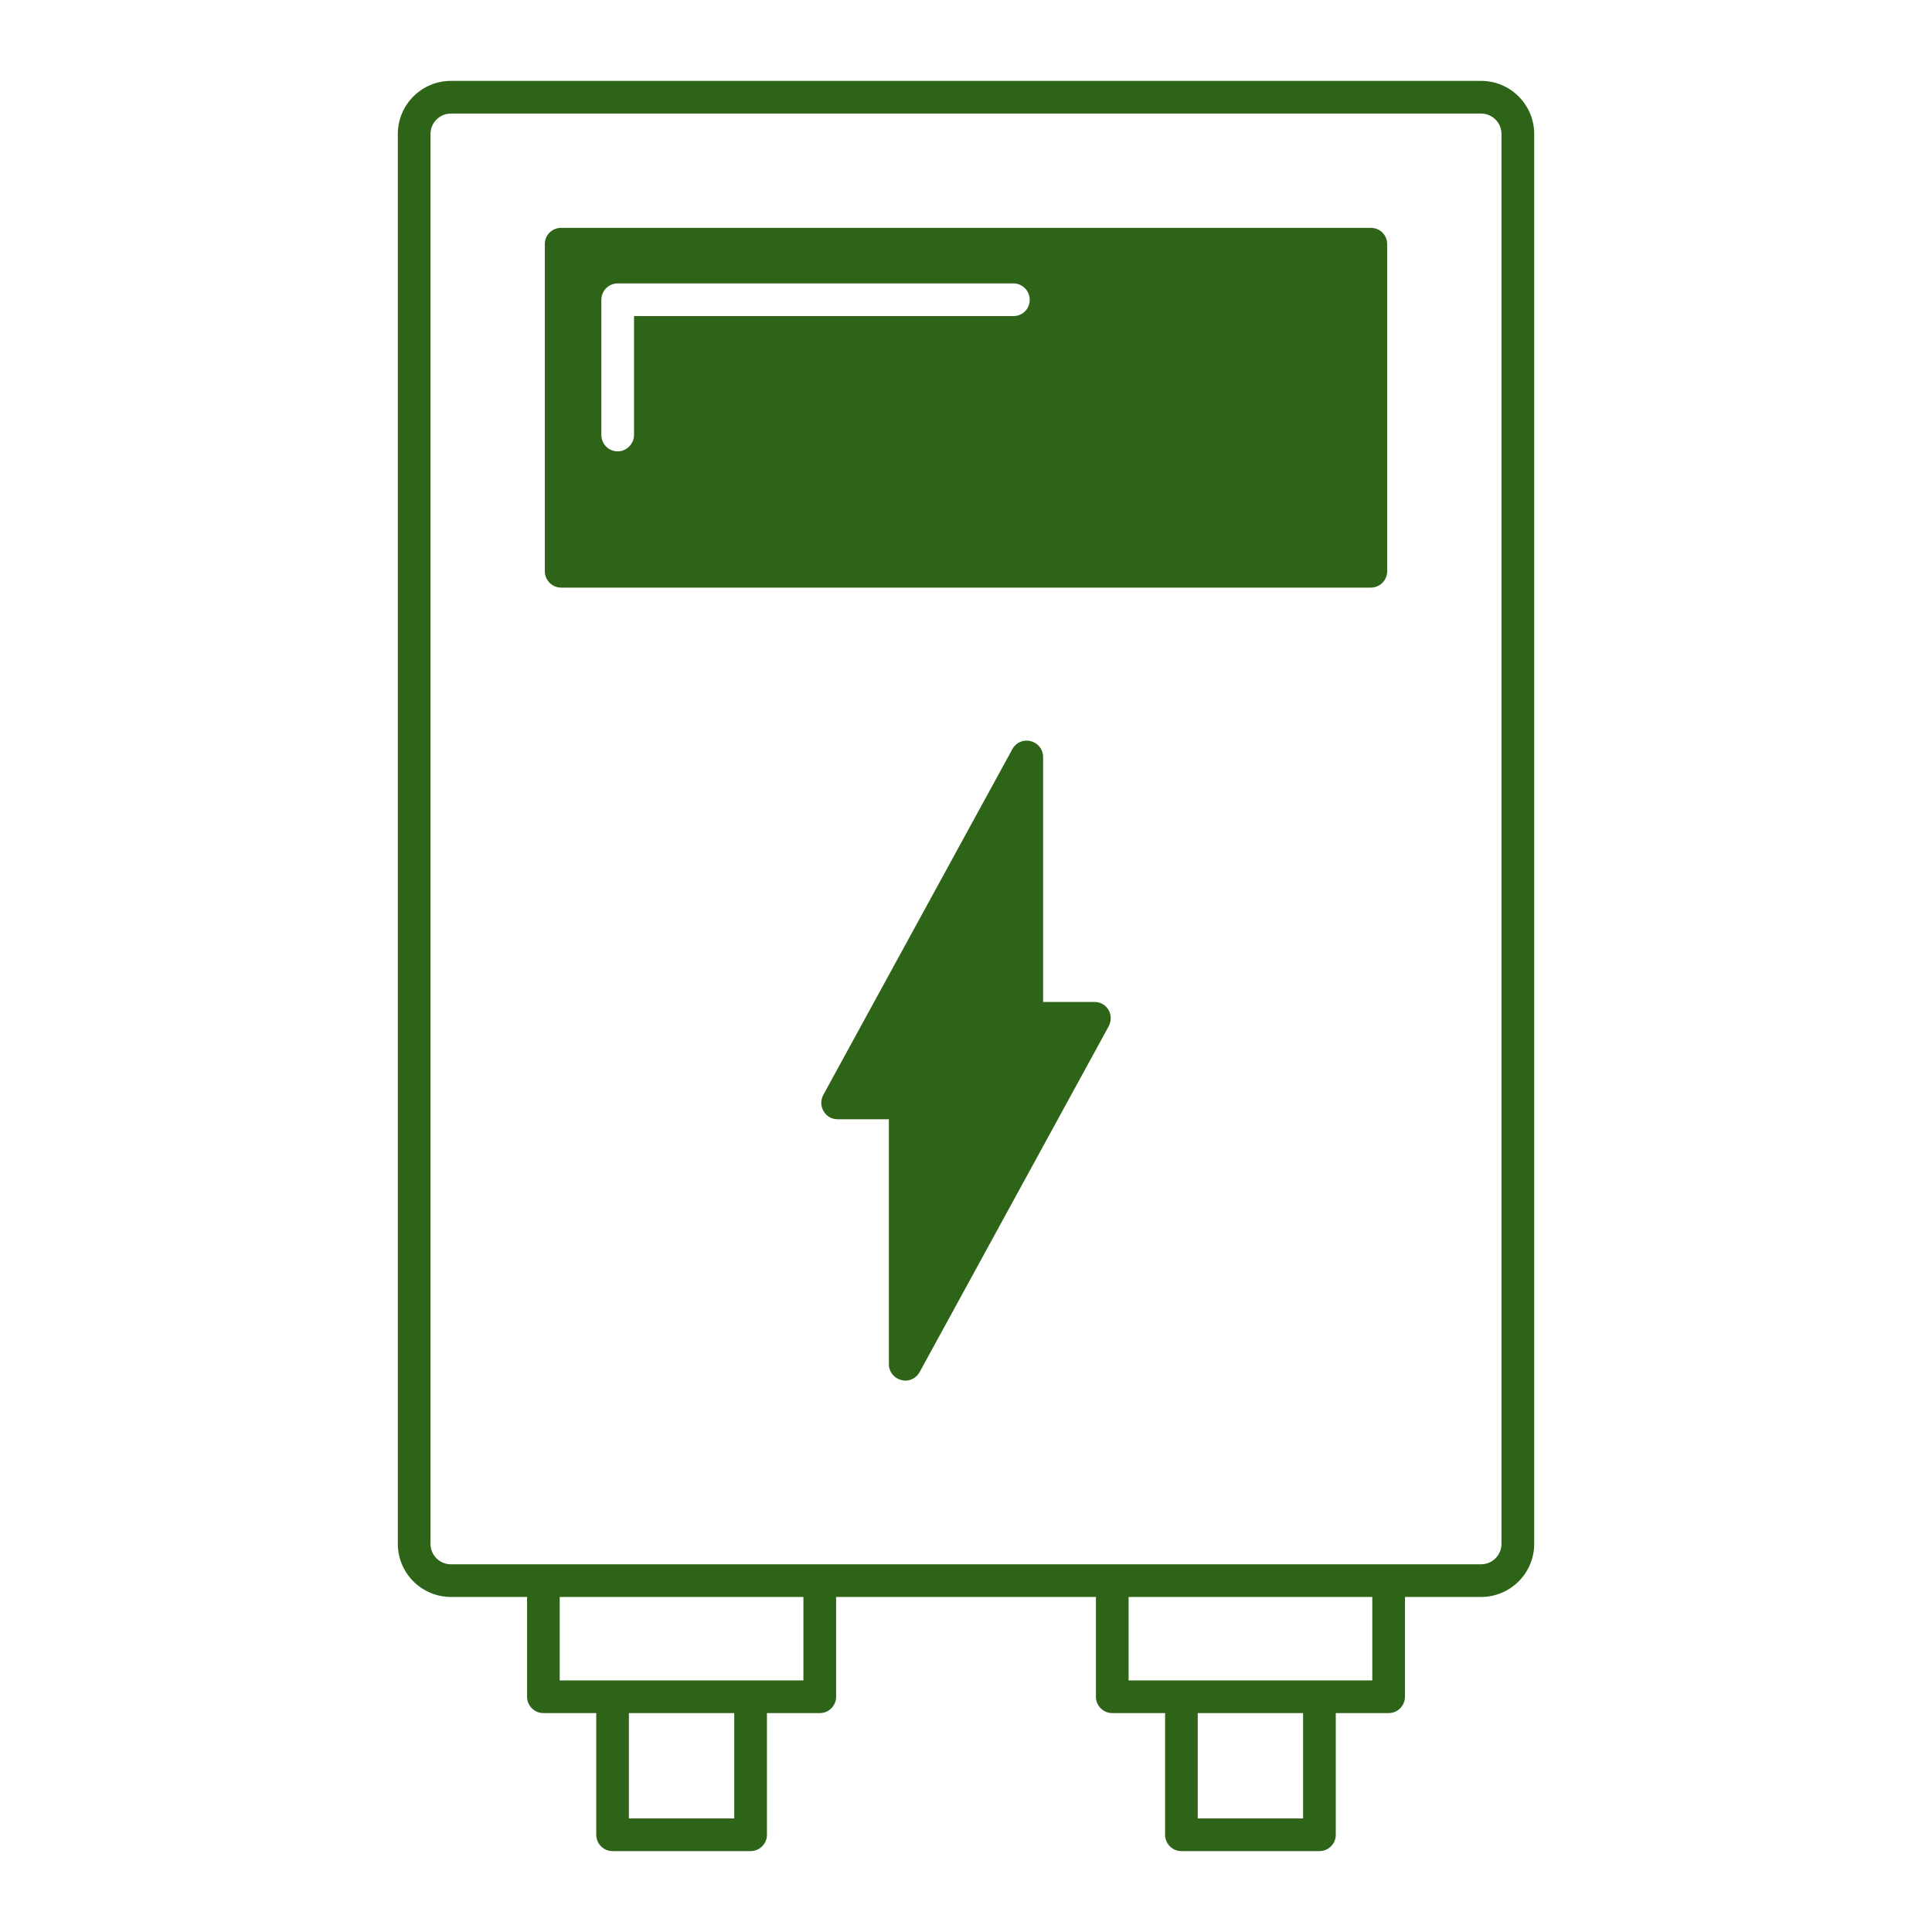
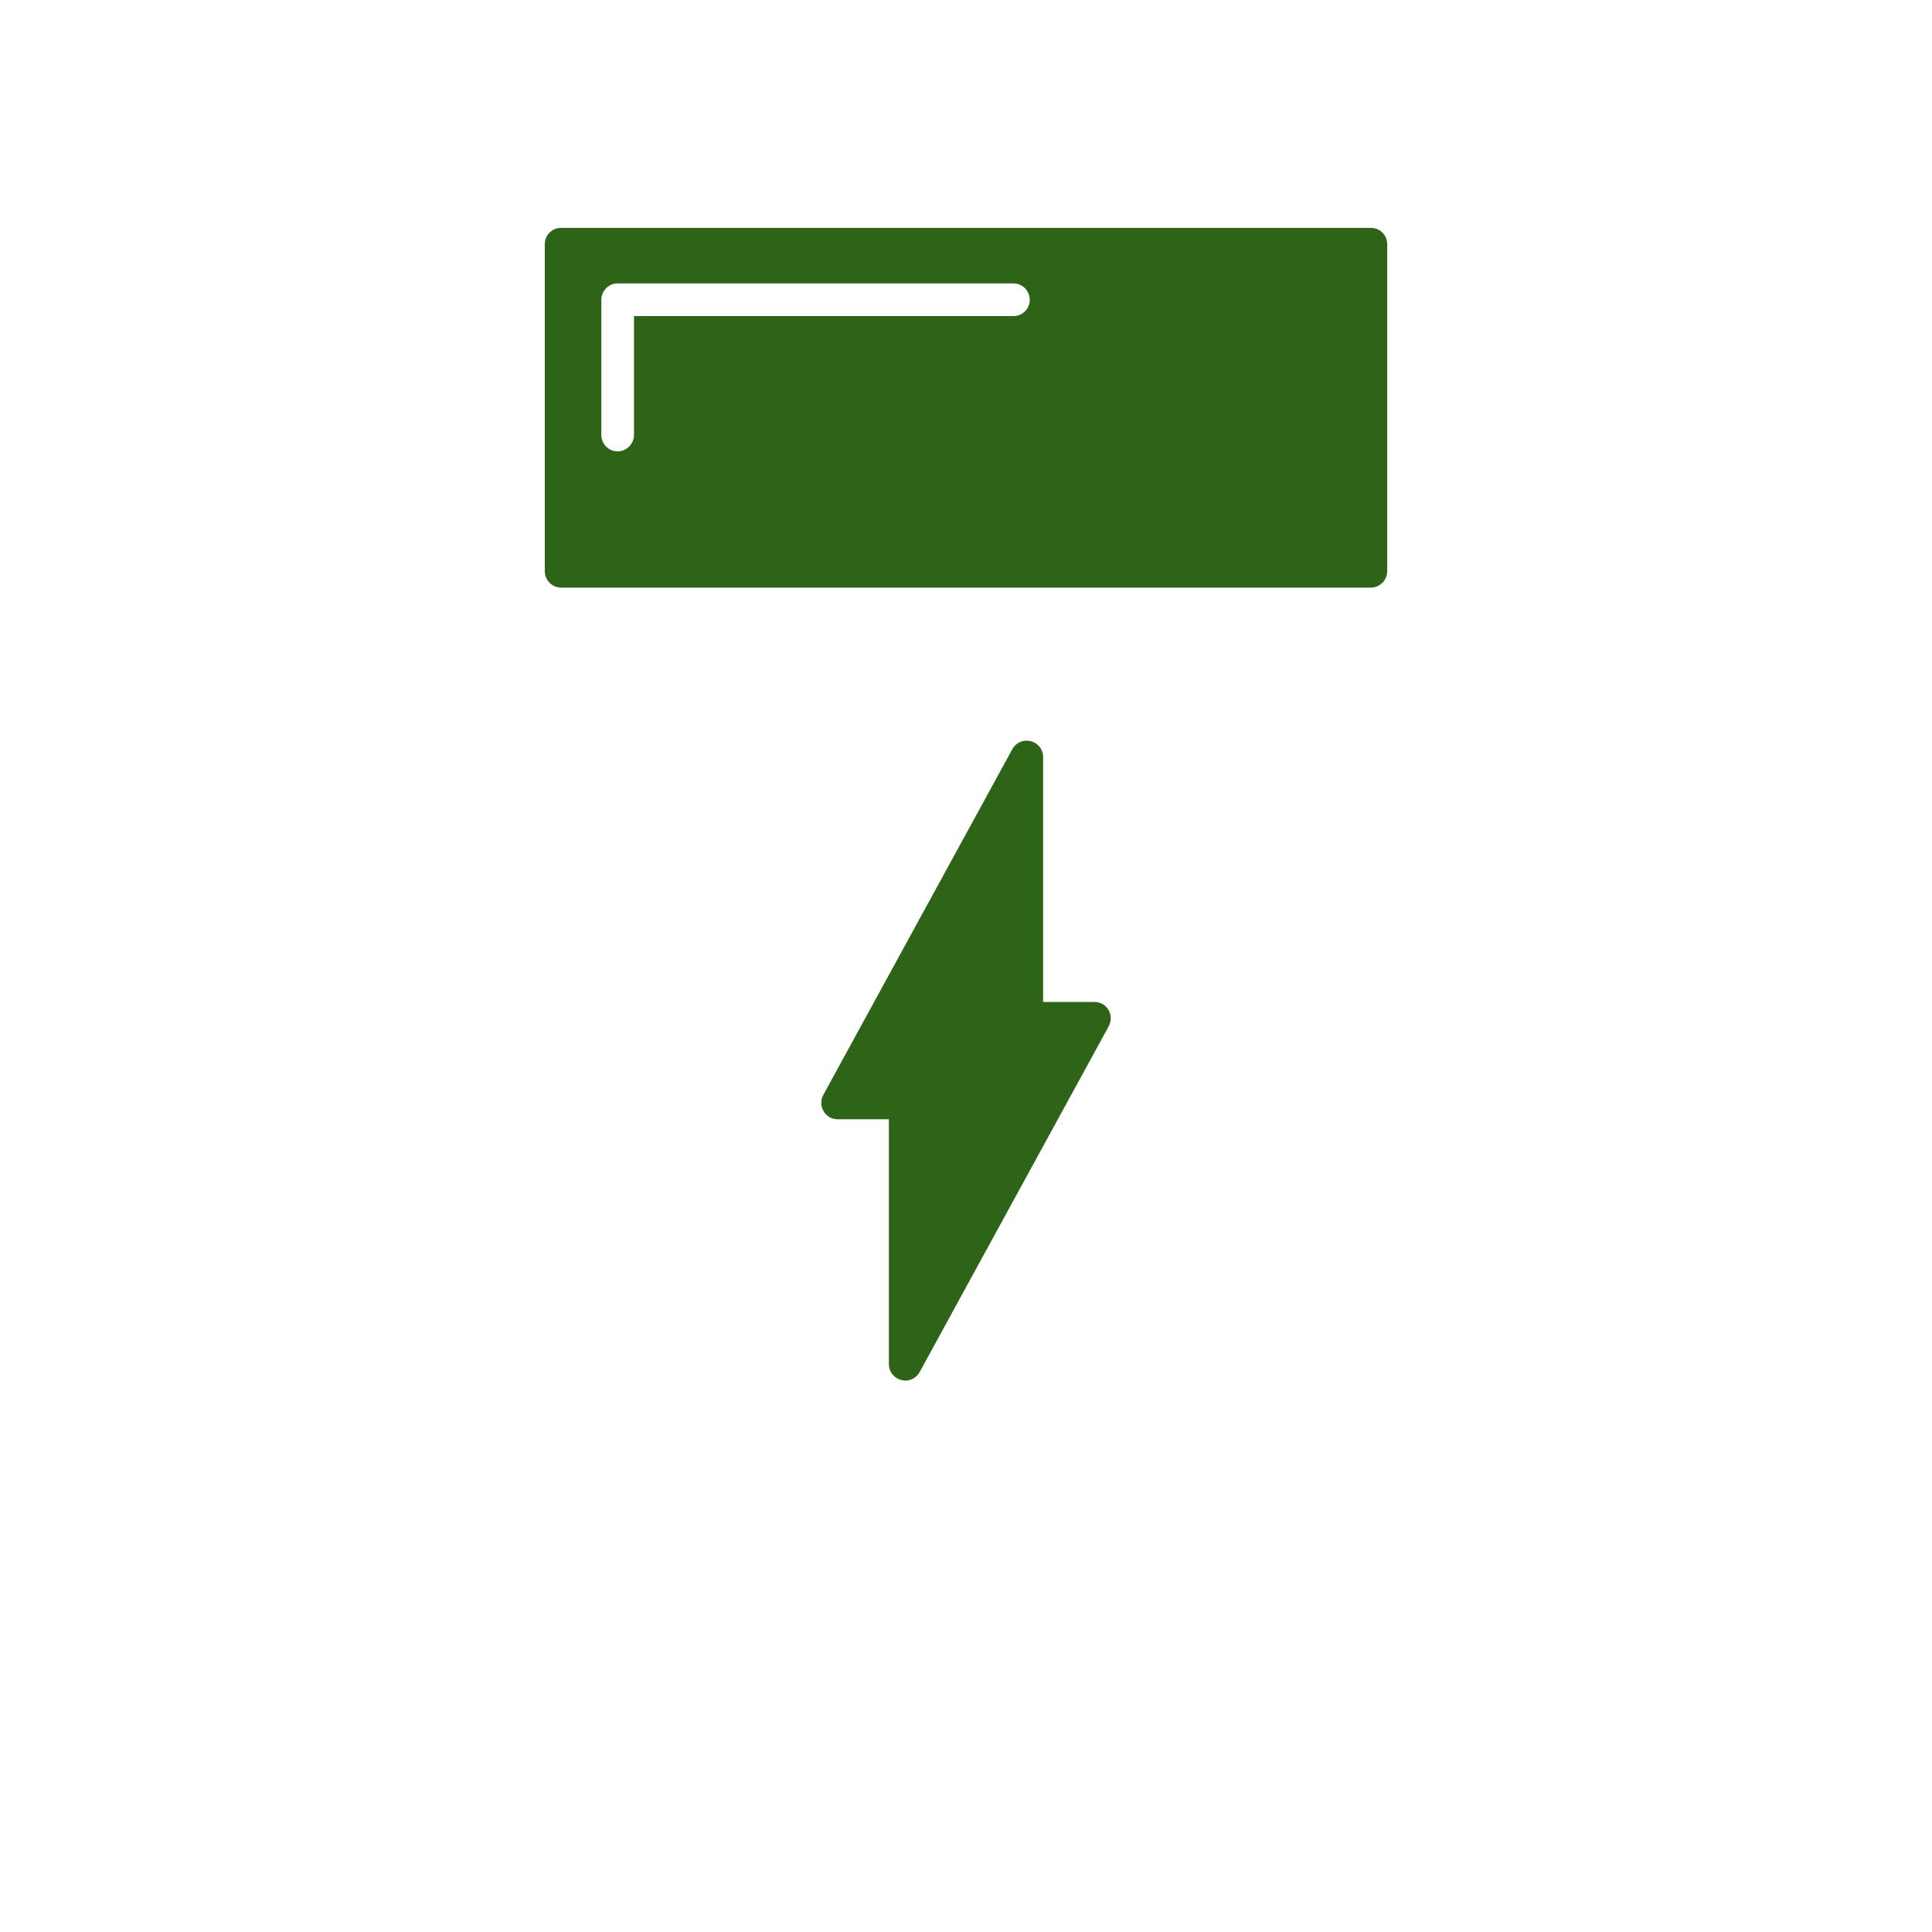
<svg xmlns="http://www.w3.org/2000/svg" width="600" zoomAndPan="magnify" viewBox="0 0 450 450" height="600" preserveAspectRatio="xMidYMid meet" version="1.2">
  <defs>
    <clipPath id="bee1e8aecf">
-       <path d="M 92 18.75 L 358 18.75 L 358 431.25 L 92 431.25 Z M 92 18.75 " />
-     </clipPath>
+       </clipPath>
  </defs>
  <g id="19143b9968">
    <path style=" stroke:none;fill-rule:nonzero;fill:#2e6417;fill-opacity:1;" d="M 254.91 233.371 L 242.961 233.371 L 242.961 176.293 C 242.961 174.543 241.742 173.02 240.07 172.637 C 238.395 172.184 236.645 172.941 235.809 174.465 L 191.742 255.062 C 191.133 256.203 191.133 257.648 191.816 258.793 C 192.504 260.008 193.719 260.695 195.09 260.695 L 207.039 260.695 L 207.039 317.773 C 207.039 319.523 208.258 321.047 209.93 321.426 C 210.234 321.504 210.539 321.578 210.844 321.578 C 212.215 321.578 213.508 320.82 214.191 319.602 L 258.258 239.004 C 258.867 237.785 258.867 236.418 258.184 235.199 C 257.496 234.059 256.281 233.371 254.91 233.371 Z M 254.91 233.371 " />
    <path style=" stroke:none;fill-rule:nonzero;fill:#2e6417;fill-opacity:1;" d="M 319.297 53.074 L 130.703 53.074 C 128.574 53.074 126.898 54.75 126.898 56.879 L 126.898 133.062 C 126.898 135.117 128.574 136.867 130.703 136.867 L 319.297 136.867 C 321.426 136.867 323.102 135.117 323.102 133.062 L 323.102 56.879 C 323.102 54.75 321.426 53.074 319.297 53.074 Z M 236.035 73.625 L 147.676 73.625 L 147.676 101.324 C 147.676 103.383 145.926 105.133 143.871 105.133 C 141.738 105.133 140.066 103.383 140.066 101.324 L 140.066 69.816 C 140.066 67.762 141.738 66.012 143.871 66.012 L 236.035 66.012 C 238.168 66.012 239.84 67.762 239.84 69.816 C 239.84 71.949 238.168 73.625 236.035 73.625 Z M 236.035 73.625 " />
    <g clip-rule="nonzero" clip-path="url(#bee1e8aecf)">
-       <path style=" stroke:none;fill-rule:nonzero;fill:#2e6417;fill-opacity:1;" d="M 275.176 431.16 L 307.324 431.16 C 309.426 431.16 311.129 429.453 311.129 427.352 L 311.129 399.012 L 323.438 399.012 C 325.539 399.012 327.242 397.305 327.242 395.207 L 327.242 371.961 L 344.984 371.961 C 351.801 371.961 357.344 366.414 357.344 359.602 L 357.344 31.199 C 357.344 24.383 351.793 18.84 344.984 18.84 L 105.023 18.84 C 98.207 18.84 92.664 24.391 92.664 31.199 L 92.664 359.602 C 92.664 366.422 98.215 371.961 105.023 371.961 L 122.766 371.961 L 122.766 395.207 C 122.766 397.305 124.469 399.012 126.57 399.012 L 138.879 399.012 L 138.879 427.352 C 138.879 429.453 140.582 431.16 142.684 431.16 L 174.832 431.16 C 176.93 431.16 178.637 429.453 178.637 427.352 L 178.637 399.012 L 190.941 399.012 C 193.043 399.012 194.746 397.305 194.746 395.207 L 194.746 371.961 L 255.262 371.961 L 255.262 395.207 C 255.262 397.305 256.965 399.012 259.066 399.012 L 271.371 399.012 L 271.371 427.352 C 271.371 429.453 273.078 431.16 275.176 431.16 Z M 303.512 423.547 L 278.977 423.547 L 278.977 399.012 L 303.512 399.012 Z M 171.016 423.547 L 146.48 423.547 L 146.48 399.012 L 171.016 399.012 Z M 187.129 391.398 L 130.367 391.398 L 130.367 371.961 L 187.129 371.961 Z M 190.934 364.352 L 105.016 364.352 C 102.398 364.352 100.27 362.223 100.27 359.602 L 100.27 31.199 C 100.27 28.582 102.398 26.453 105.016 26.453 L 344.977 26.453 C 347.594 26.453 349.723 28.582 349.723 31.199 L 349.723 359.602 C 349.723 362.223 347.594 364.352 344.977 364.352 Z M 262.871 391.398 L 262.871 371.961 L 319.633 371.961 L 319.633 391.398 Z M 262.871 391.398 " />
-     </g>
+       </g>
  </g>
</svg>